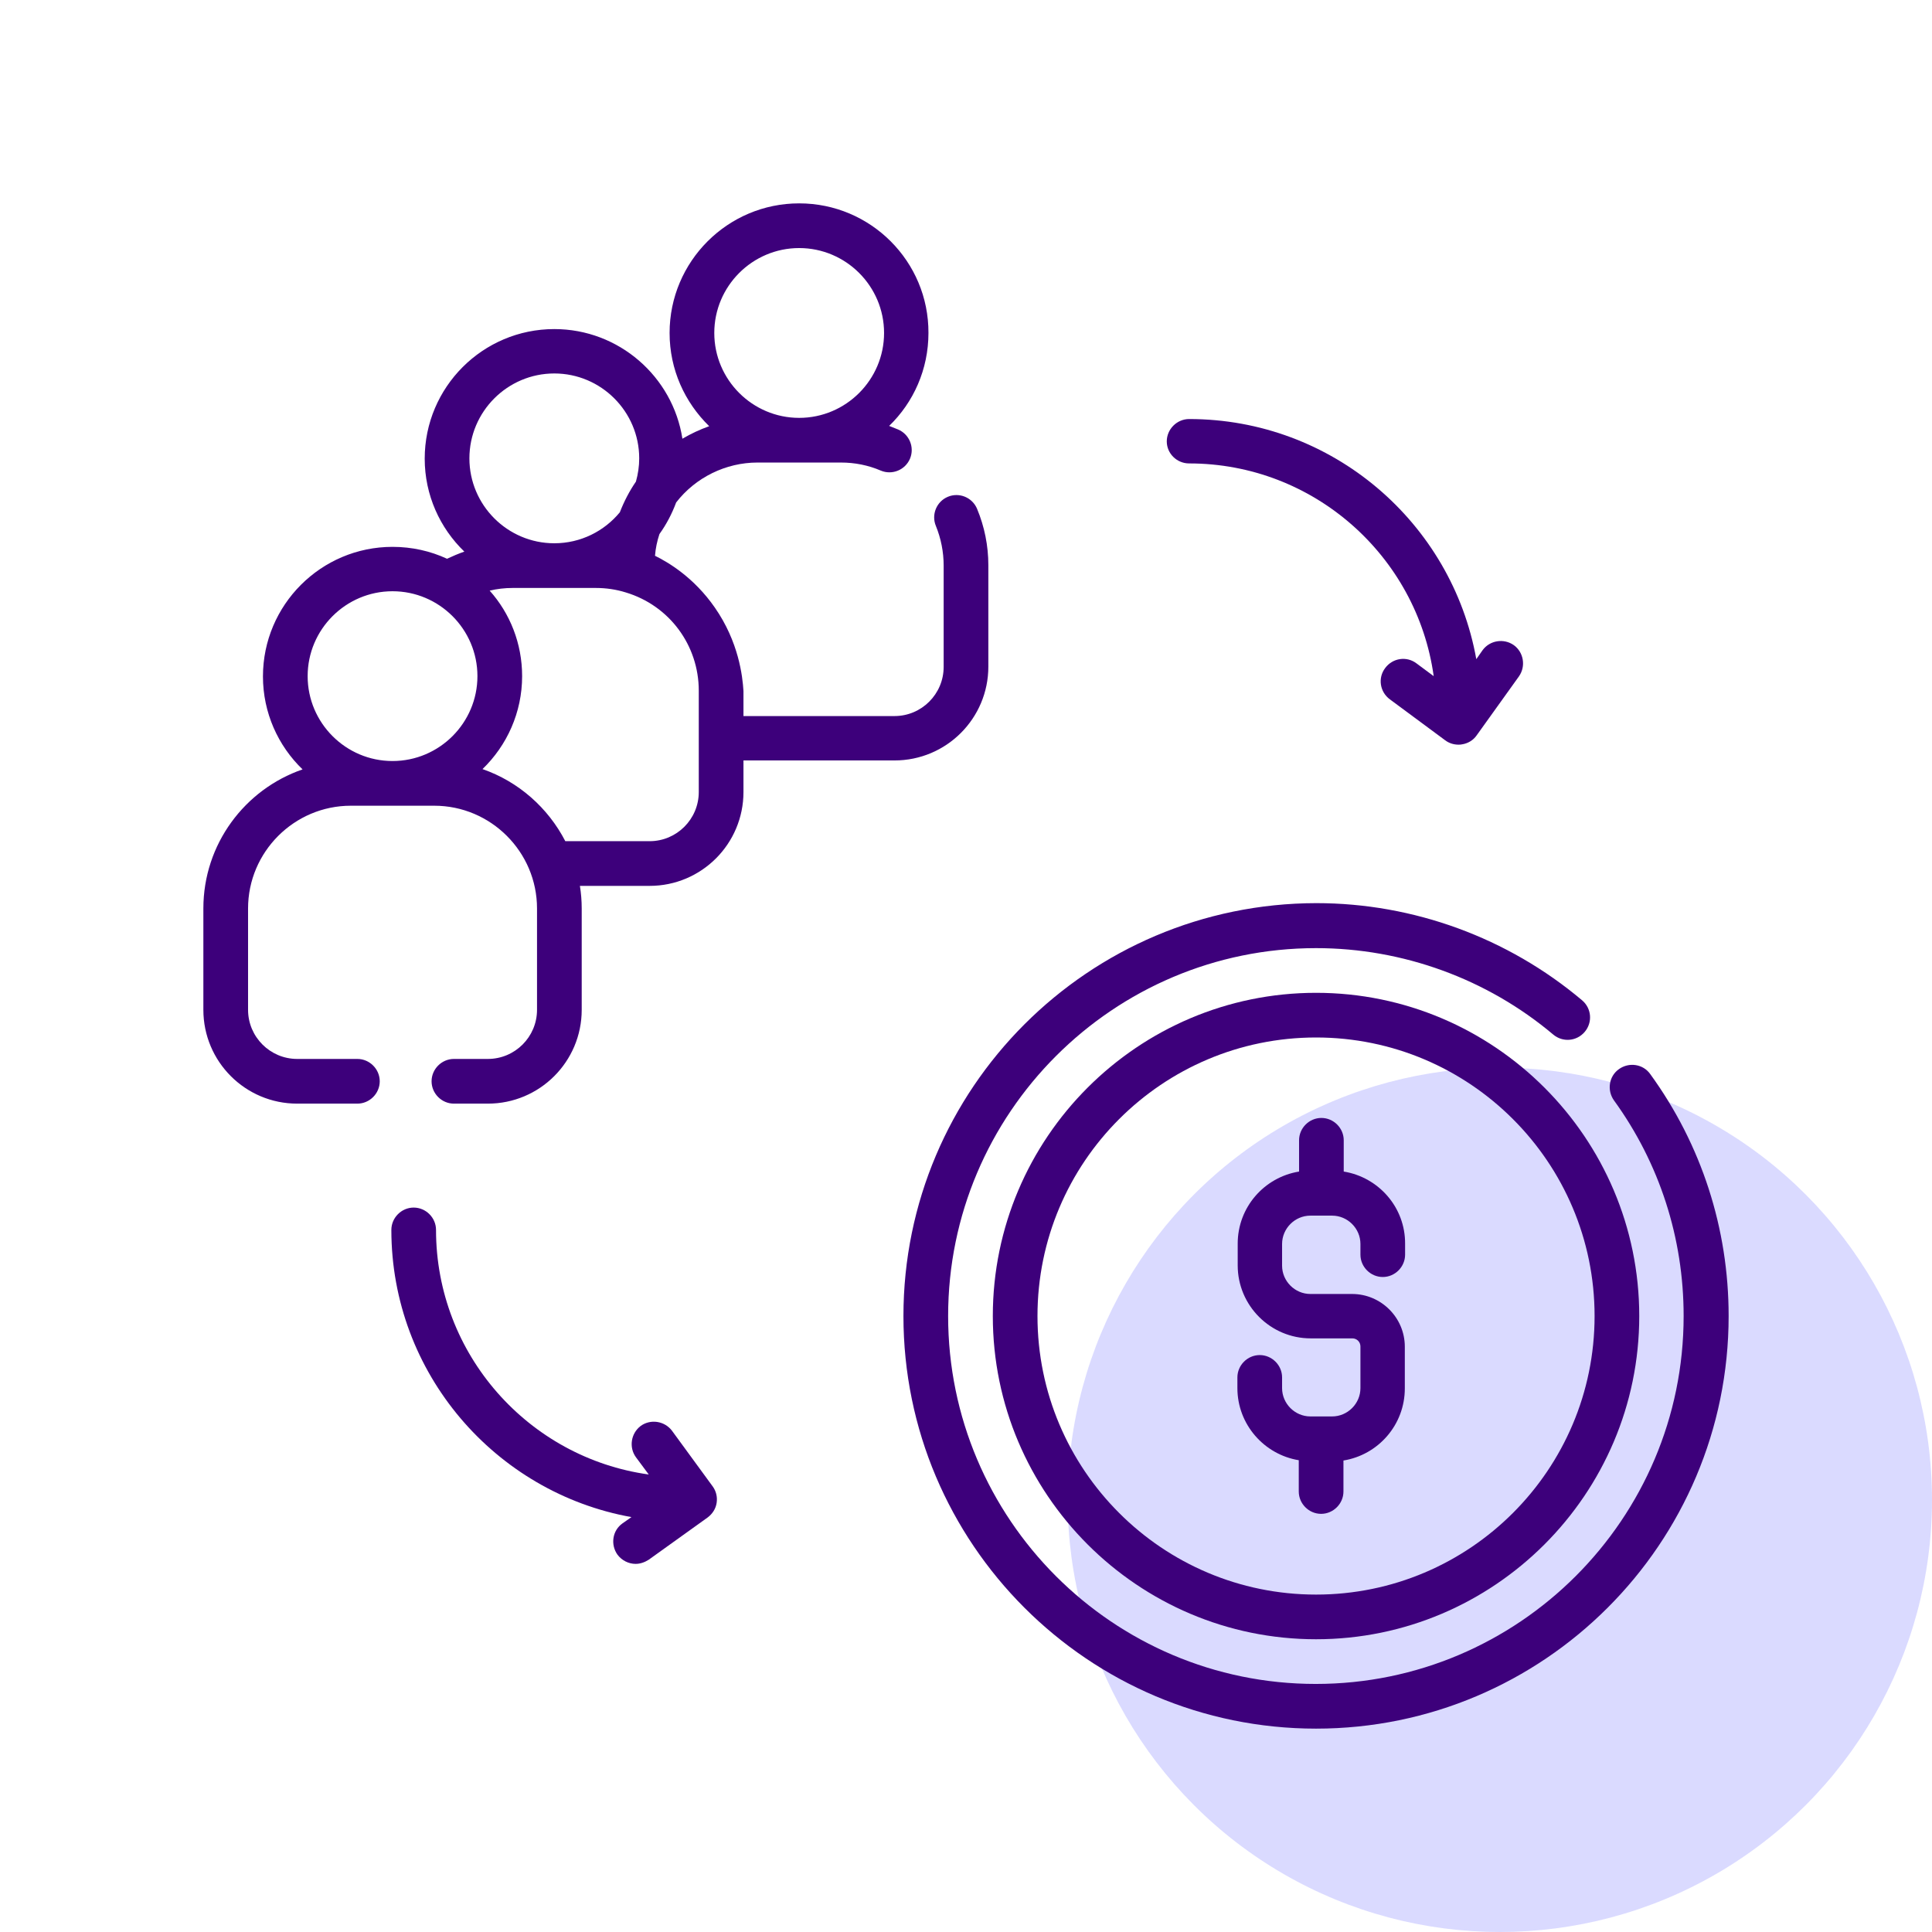
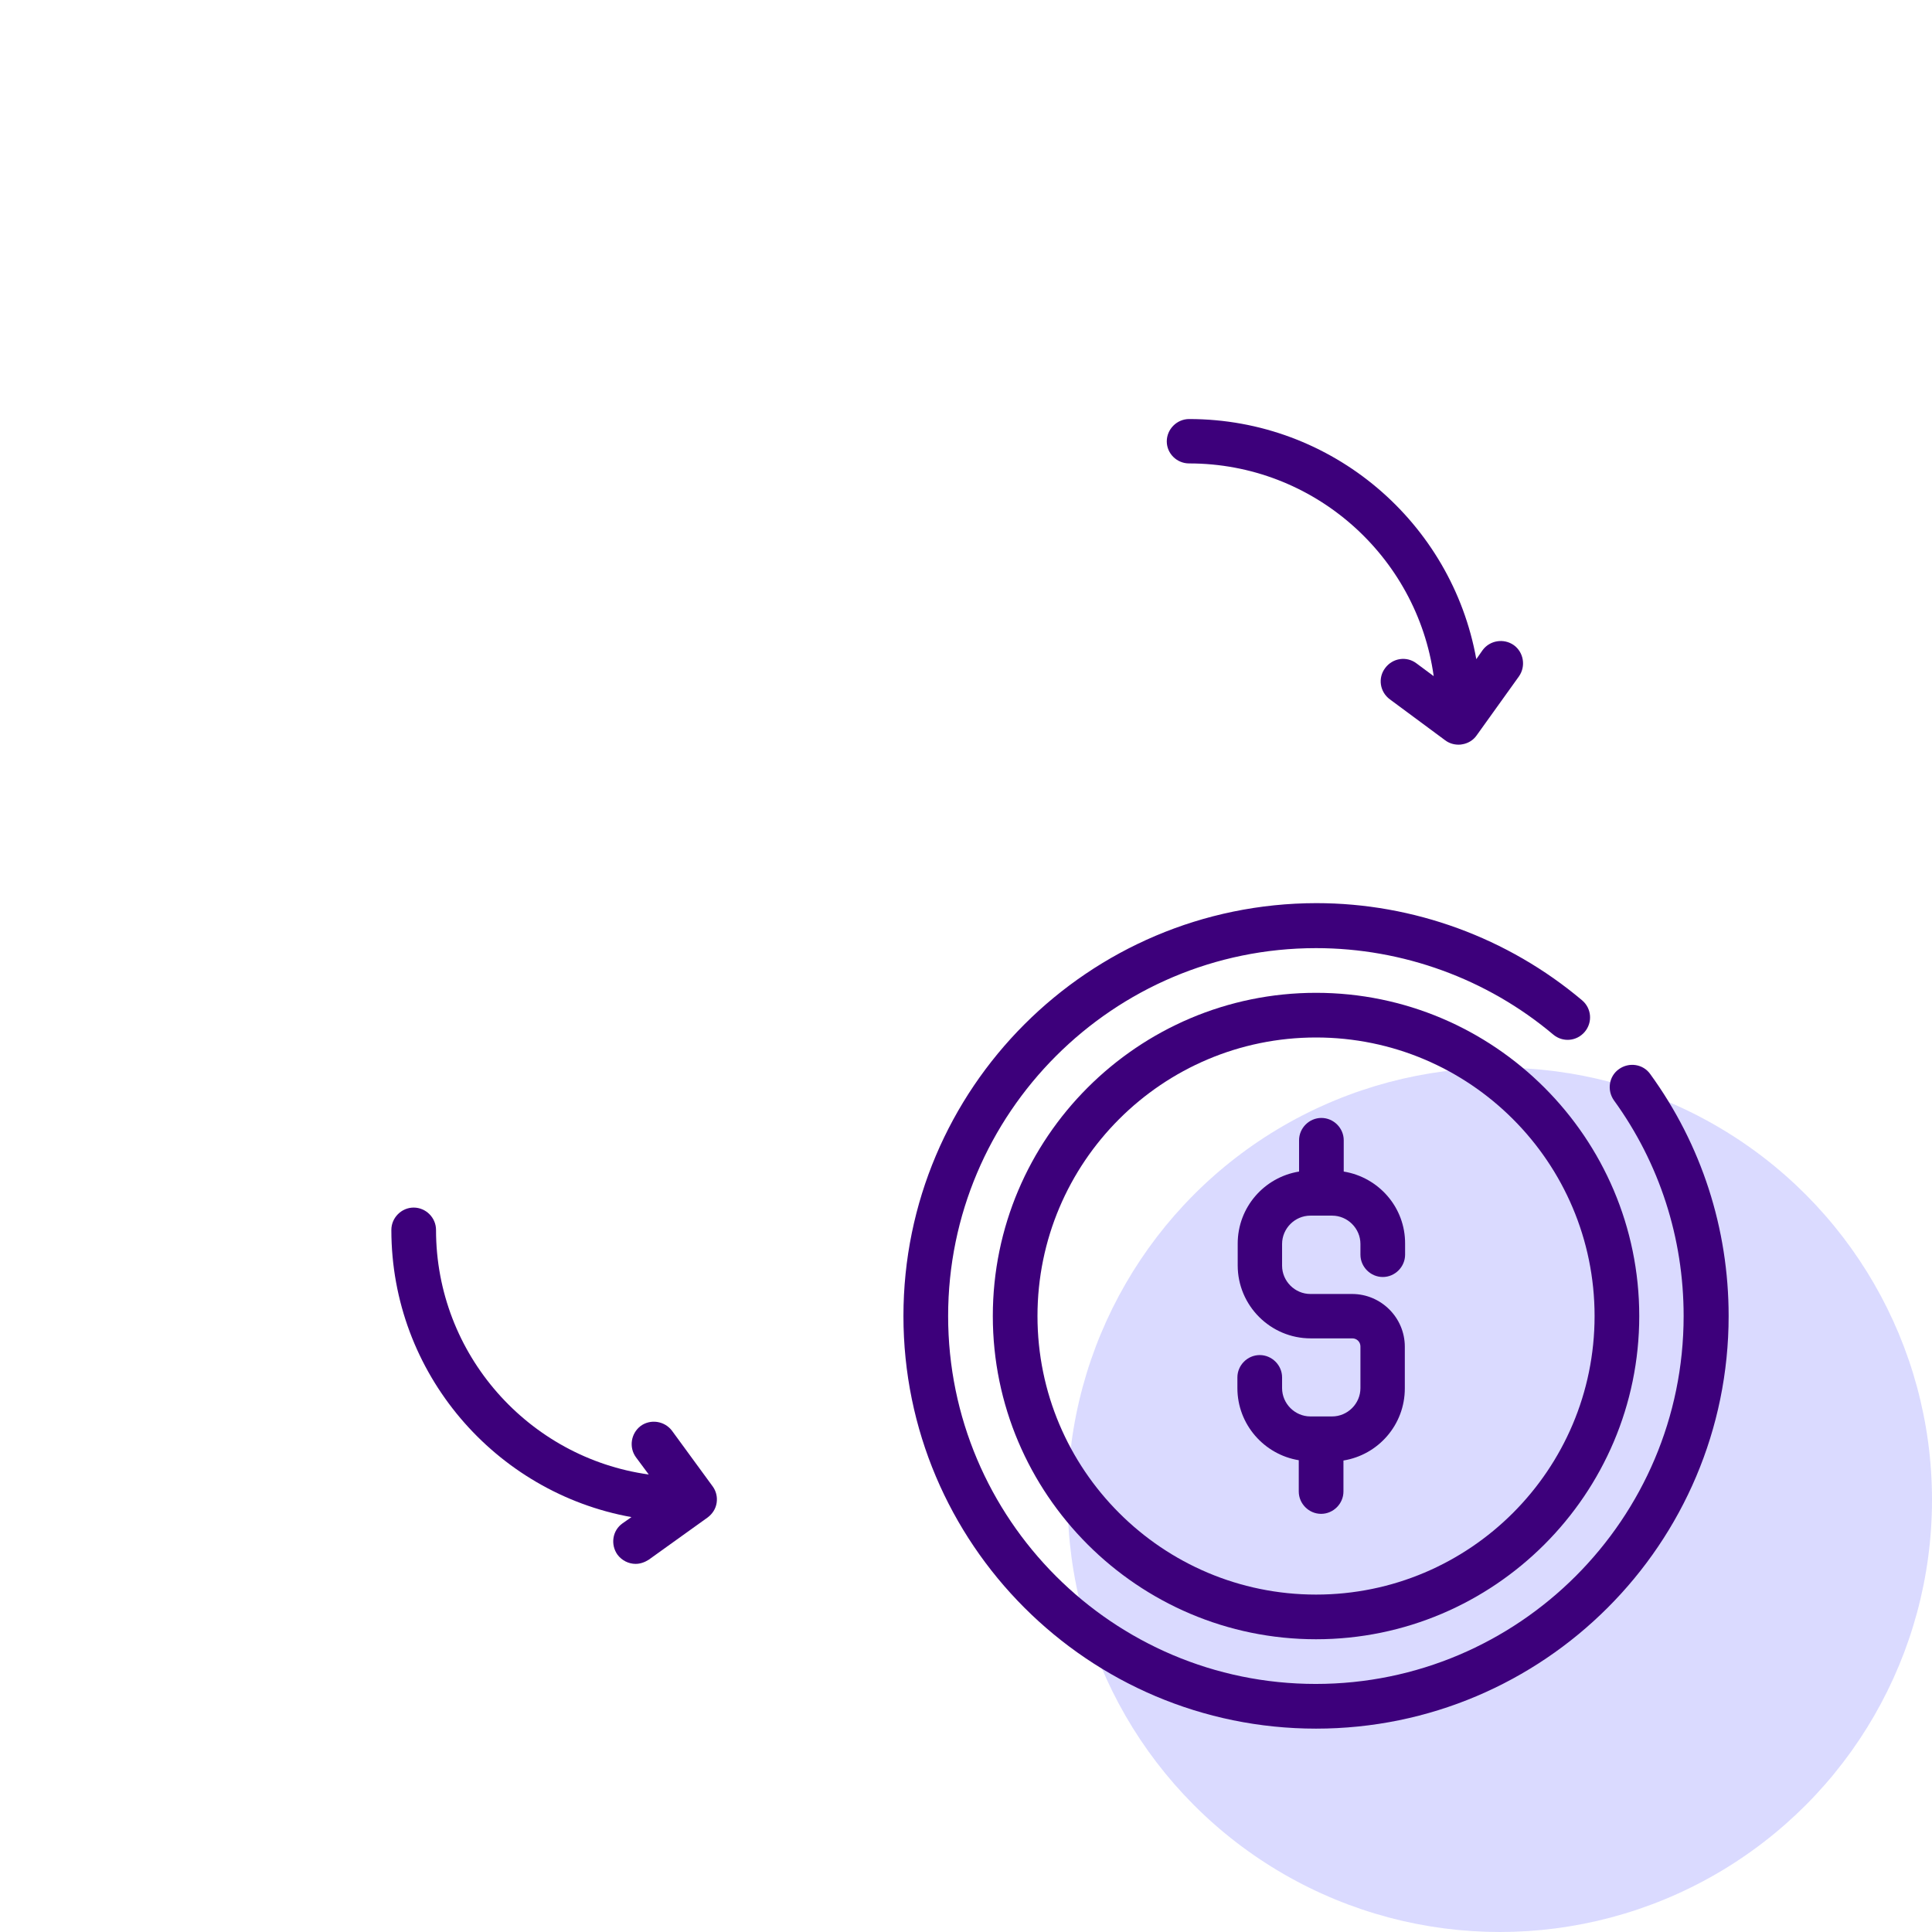
<svg xmlns="http://www.w3.org/2000/svg" width="76" height="76" viewBox="0 0 76 76" fill="none">
  <circle cx="59" cy="59" r="17" fill="#DADAFF" />
-   <path d="M25.766 21.863C25.789 21.57 25.848 21.289 25.941 21.008C26.211 20.633 26.433 20.211 26.598 19.766C27.359 18.781 28.555 18.195 29.797 18.195H33.078C33.629 18.195 34.156 18.301 34.648 18.512C35.094 18.699 35.609 18.488 35.797 18.043C35.984 17.598 35.773 17.082 35.328 16.895C35.211 16.848 35.094 16.801 34.977 16.754C35.937 15.828 36.523 14.527 36.523 13.098C36.535 10.285 34.25 8 31.437 8C28.625 8 26.34 10.285 26.34 13.098C26.34 14.539 26.938 15.828 27.898 16.766C27.535 16.895 27.183 17.059 26.844 17.258C26.469 14.82 24.348 12.945 21.805 12.945C18.992 12.945 16.707 15.23 16.707 18.043C16.707 19.473 17.305 20.773 18.266 21.699C18.031 21.781 17.809 21.875 17.586 21.98C16.93 21.676 16.203 21.512 15.441 21.512C12.629 21.512 10.344 23.797 10.344 26.609C10.344 28.039 10.941 29.34 11.902 30.266C9.629 31.051 8 33.207 8 35.738V39.723C8 41.762 9.652 43.414 11.691 43.414H14.059C14.539 43.414 14.938 43.016 14.938 42.535C14.938 42.055 14.539 41.656 14.059 41.656H11.691C10.625 41.656 9.758 40.789 9.758 39.723V35.738C9.758 33.512 11.574 31.695 13.801 31.695H17.082C19.309 31.695 21.125 33.512 21.125 35.738V39.723C21.125 40.789 20.258 41.656 19.191 41.656H17.855C17.375 41.656 16.977 42.055 16.977 42.535C16.977 43.016 17.375 43.414 17.855 43.414H19.191C21.23 43.414 22.883 41.762 22.883 39.723V35.738C22.883 35.434 22.859 35.141 22.812 34.848H25.555C27.594 34.848 29.246 33.195 29.246 31.156V29.914H35.187C37.227 29.914 38.879 28.262 38.879 26.223V22.238C38.879 21.465 38.727 20.715 38.434 20.012C38.246 19.566 37.73 19.355 37.285 19.543C36.84 19.73 36.629 20.246 36.816 20.691C37.016 21.184 37.121 21.711 37.121 22.25V26.234C37.121 27.301 36.254 28.168 35.187 28.168H29.246V27.183C29.211 26.598 29.058 25.25 28.121 23.902C27.301 22.719 26.293 22.121 25.766 21.863ZM31.437 9.758C33.277 9.758 34.777 11.258 34.777 13.098C34.777 14.938 33.277 16.438 31.437 16.438C29.598 16.438 28.098 14.938 28.098 13.098C28.098 11.258 29.598 9.758 31.437 9.758ZM21.805 14.691C23.645 14.691 25.145 16.191 25.145 18.031C25.145 18.348 25.098 18.652 25.016 18.945C24.758 19.32 24.547 19.73 24.383 20.152C23.773 20.891 22.848 21.371 21.805 21.371C19.965 21.371 18.465 19.871 18.465 18.031C18.465 16.191 19.965 14.691 21.805 14.691ZM15.441 23.258C17.281 23.258 18.781 24.758 18.781 26.598C18.781 28.437 17.281 29.937 15.441 29.937C13.601 29.937 12.102 28.437 12.102 26.598C12.102 24.758 13.601 23.258 15.441 23.258ZM27.488 31.156C27.488 32.223 26.621 33.09 25.555 33.09H22.238C21.559 31.777 20.398 30.746 18.98 30.254C19.941 29.328 20.539 28.027 20.539 26.598C20.539 25.308 20.059 24.125 19.262 23.234C19.555 23.164 19.859 23.129 20.164 23.129H23.445C23.844 23.129 24.242 23.188 24.617 23.305C26.328 23.82 27.488 25.379 27.488 27.172V31.156Z" fill="#3D007B" />
  <path d="M51.77 39.055C44.762 39.055 39.055 44.762 39.055 51.77C39.055 58.777 44.762 64.484 51.77 64.484C58.777 64.484 64.484 58.777 64.484 51.77C64.484 44.762 58.777 39.055 51.77 39.055ZM51.77 62.727C45.723 62.727 40.812 57.816 40.812 51.77C40.812 45.723 45.723 40.812 51.77 40.812C57.816 40.812 62.727 45.723 62.727 51.77C62.727 57.816 57.816 62.727 51.77 62.727Z" fill="#3D007B" />
  <path d="M64.918 42.254C64.637 41.855 64.086 41.773 63.687 42.055C63.289 42.336 63.207 42.887 63.488 43.285C65.281 45.758 66.23 48.699 66.23 51.77C66.23 59.75 59.738 66.242 51.758 66.242C43.777 66.242 37.297 59.75 37.297 51.77C37.297 43.789 43.789 37.297 51.77 37.297C55.18 37.297 58.496 38.504 61.098 40.695C61.473 41.012 62.023 40.965 62.34 40.59C62.656 40.215 62.609 39.664 62.234 39.348C59.316 36.887 55.602 35.527 51.781 35.527C42.816 35.539 35.539 42.816 35.539 51.77C35.539 60.723 42.816 68 51.77 68C60.723 68 68 60.723 68 51.77C68 48.324 66.933 45.031 64.918 42.254Z" fill="#3D007B" />
  <path d="M52.859 46.086V44.855C52.859 44.375 52.461 43.977 51.98 43.977C51.5 43.977 51.102 44.375 51.102 44.855V46.086C49.73 46.309 48.688 47.492 48.688 48.922V49.777C48.688 51.359 49.977 52.648 51.559 52.648H53.199C53.375 52.648 53.516 52.789 53.516 52.965V54.605C53.516 55.215 53.012 55.719 52.402 55.719H51.547C50.938 55.719 50.434 55.215 50.434 54.605V54.184C50.434 53.703 50.035 53.305 49.555 53.305C49.074 53.305 48.676 53.703 48.676 54.184V54.605C48.676 56.035 49.73 57.219 51.09 57.441V58.672C51.09 59.152 51.488 59.551 51.969 59.551C52.449 59.551 52.848 59.152 52.848 58.672V57.453C54.219 57.23 55.262 56.047 55.262 54.617V52.977C55.262 51.828 54.324 50.902 53.188 50.902H51.547C50.938 50.902 50.434 50.398 50.434 49.789V48.934C50.434 48.324 50.938 47.82 51.547 47.82H52.402C53.012 47.82 53.516 48.324 53.516 48.934V49.355C53.516 49.836 53.914 50.234 54.395 50.234C54.875 50.234 55.273 49.836 55.273 49.355V48.934C55.285 47.492 54.23 46.309 52.859 46.086Z" fill="#3D007B" />
  <path d="M46.777 18.23C51.676 18.23 55.742 21.875 56.398 26.598L55.719 26.094C55.332 25.801 54.781 25.883 54.488 26.281C54.195 26.668 54.277 27.219 54.676 27.512L56.844 29.117C56.996 29.234 57.184 29.293 57.371 29.293C57.418 29.293 57.465 29.293 57.512 29.281C57.746 29.246 57.957 29.117 58.086 28.93L59.75 26.609C60.031 26.211 59.938 25.66 59.551 25.379C59.152 25.098 58.602 25.191 58.32 25.578L58.074 25.93C57.113 20.562 52.414 16.484 46.777 16.484C46.297 16.484 45.898 16.883 45.898 17.363C45.898 17.844 46.297 18.23 46.777 18.23Z" fill="#3D007B" />
  <path d="M26.434 56.281C26.141 55.894 25.59 55.812 25.203 56.093C24.816 56.386 24.734 56.937 25.016 57.324L25.52 58.003C20.797 57.347 17.152 53.281 17.152 48.382C17.152 47.902 16.754 47.503 16.273 47.503C15.793 47.503 15.395 47.902 15.395 48.382C15.395 54.019 19.484 58.718 24.84 59.679L24.488 59.925C24.09 60.206 24.008 60.757 24.289 61.156C24.465 61.39 24.734 61.519 25.004 61.519C25.18 61.519 25.355 61.46 25.52 61.355L27.84 59.691C28.027 59.55 28.156 59.351 28.191 59.117C28.227 58.882 28.168 58.648 28.027 58.46L26.434 56.281Z" fill="#3D007B" />
</svg>